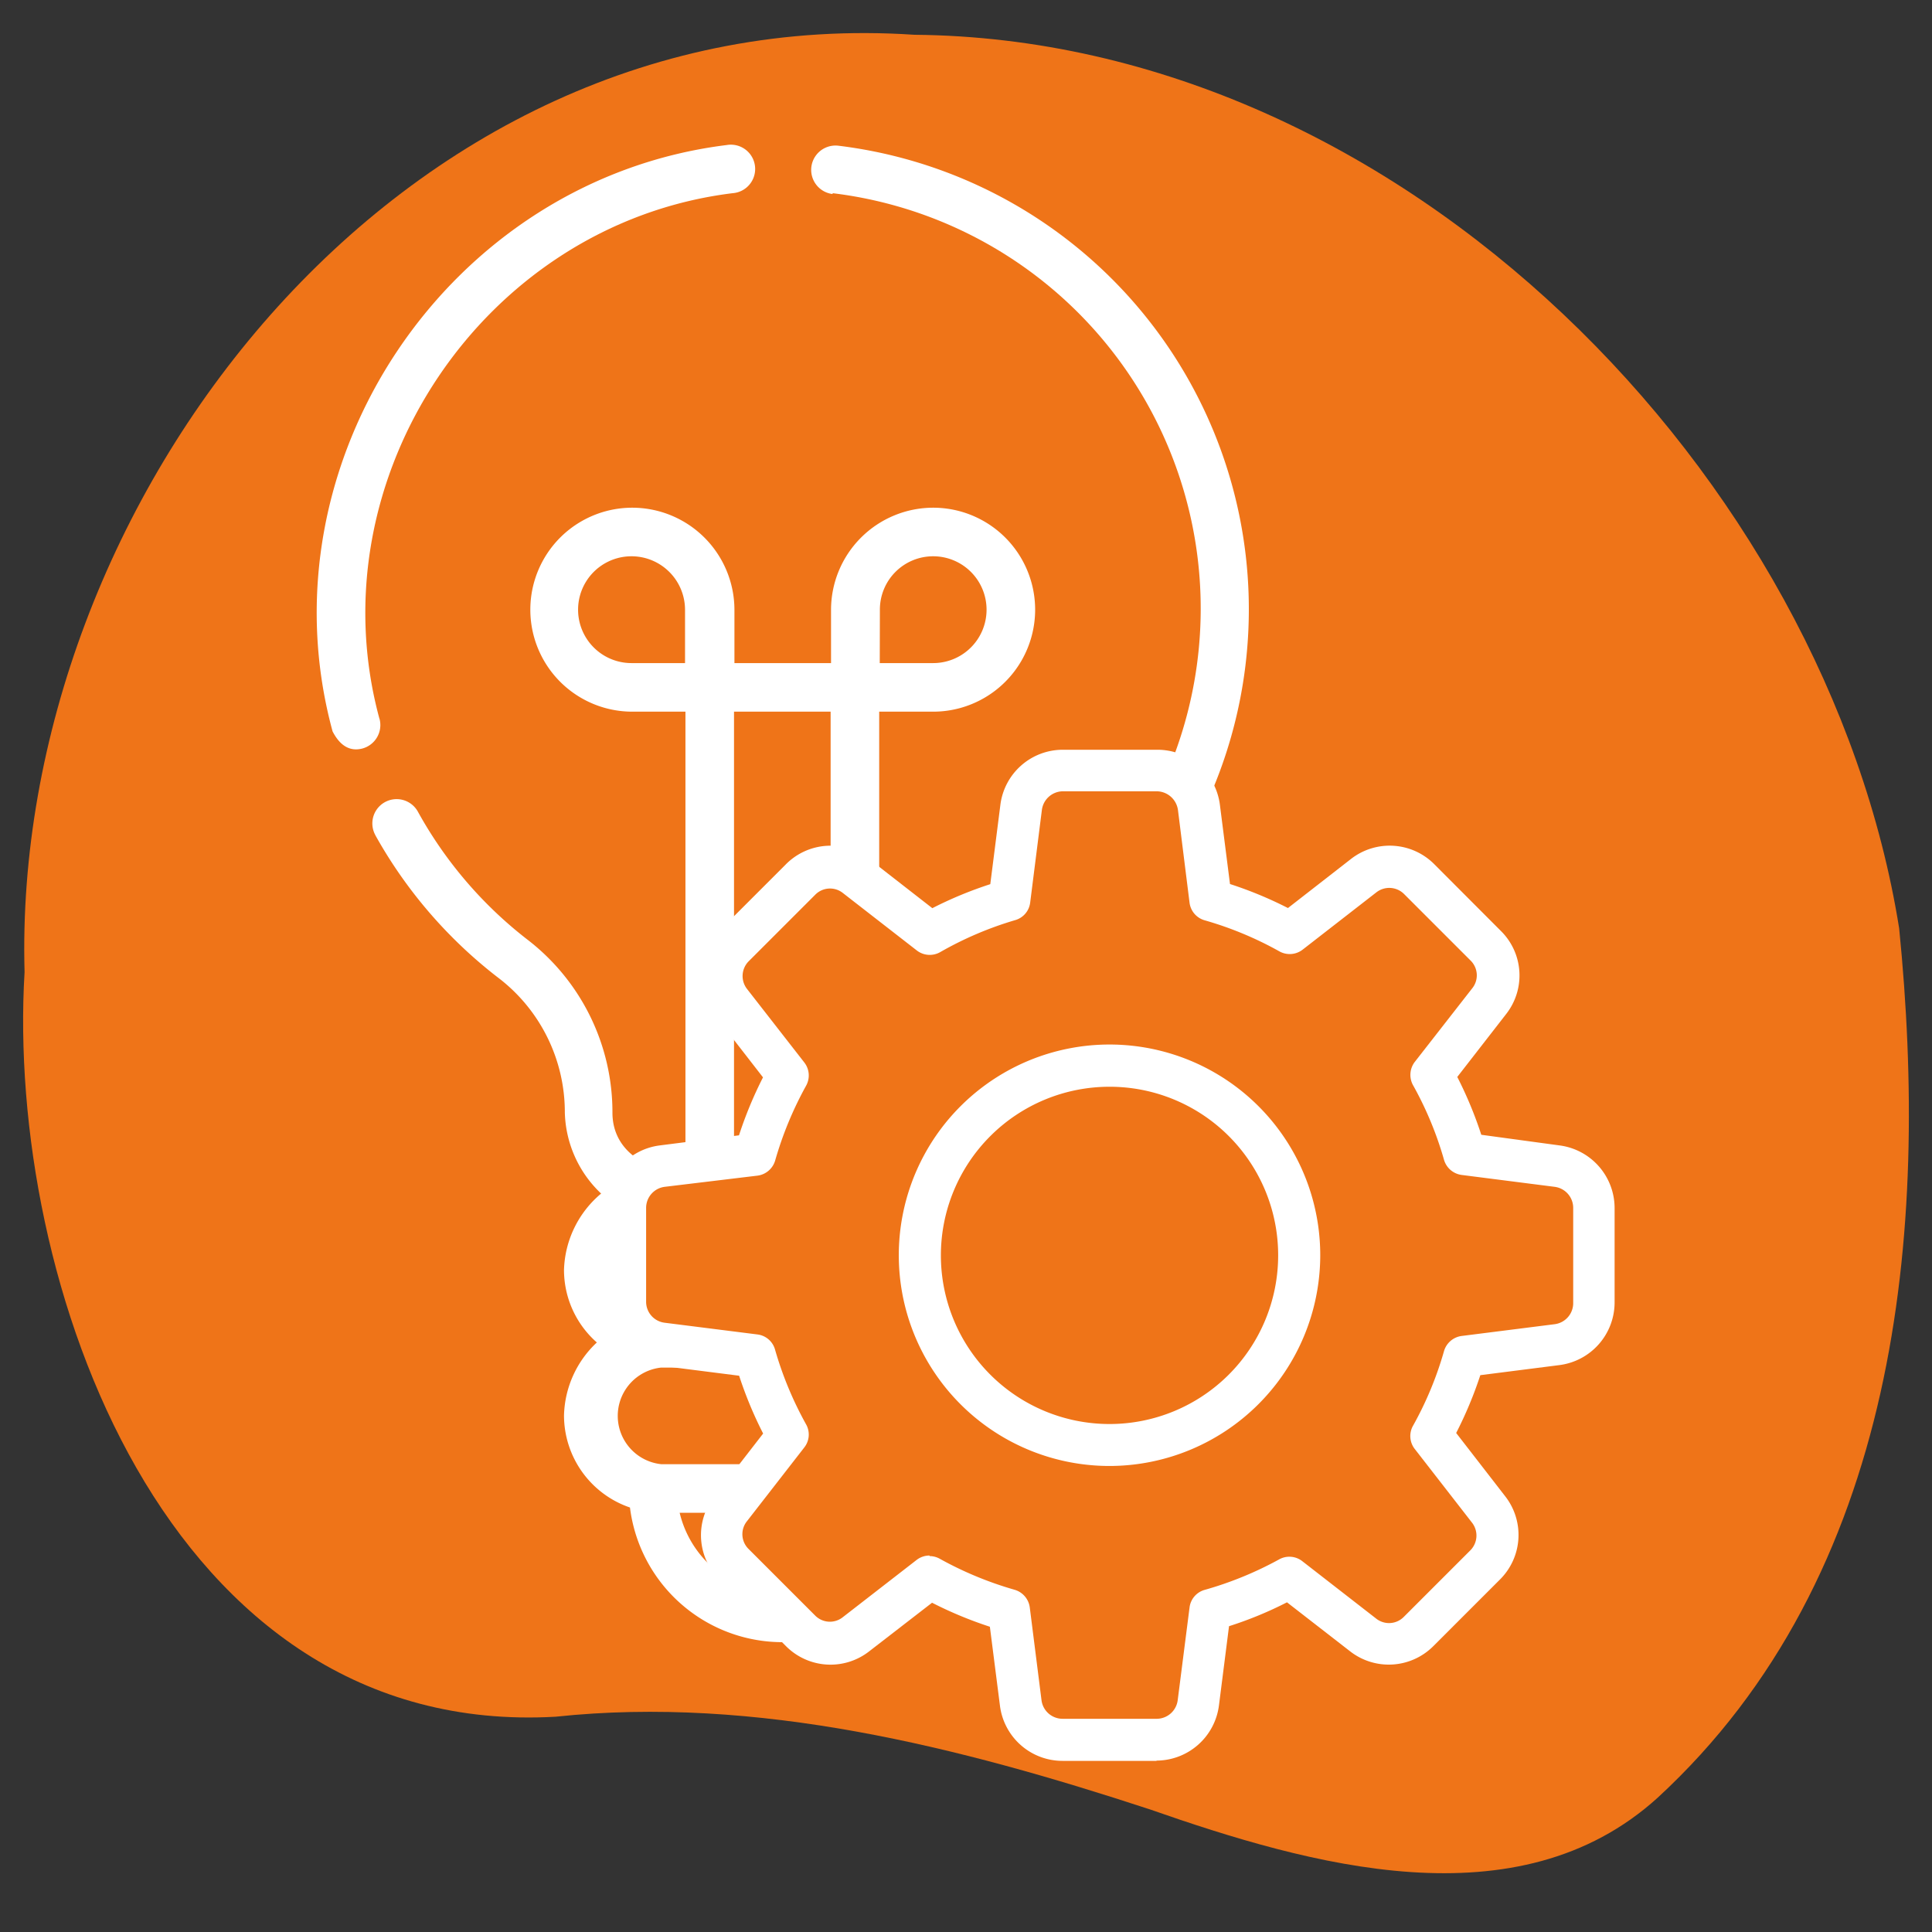
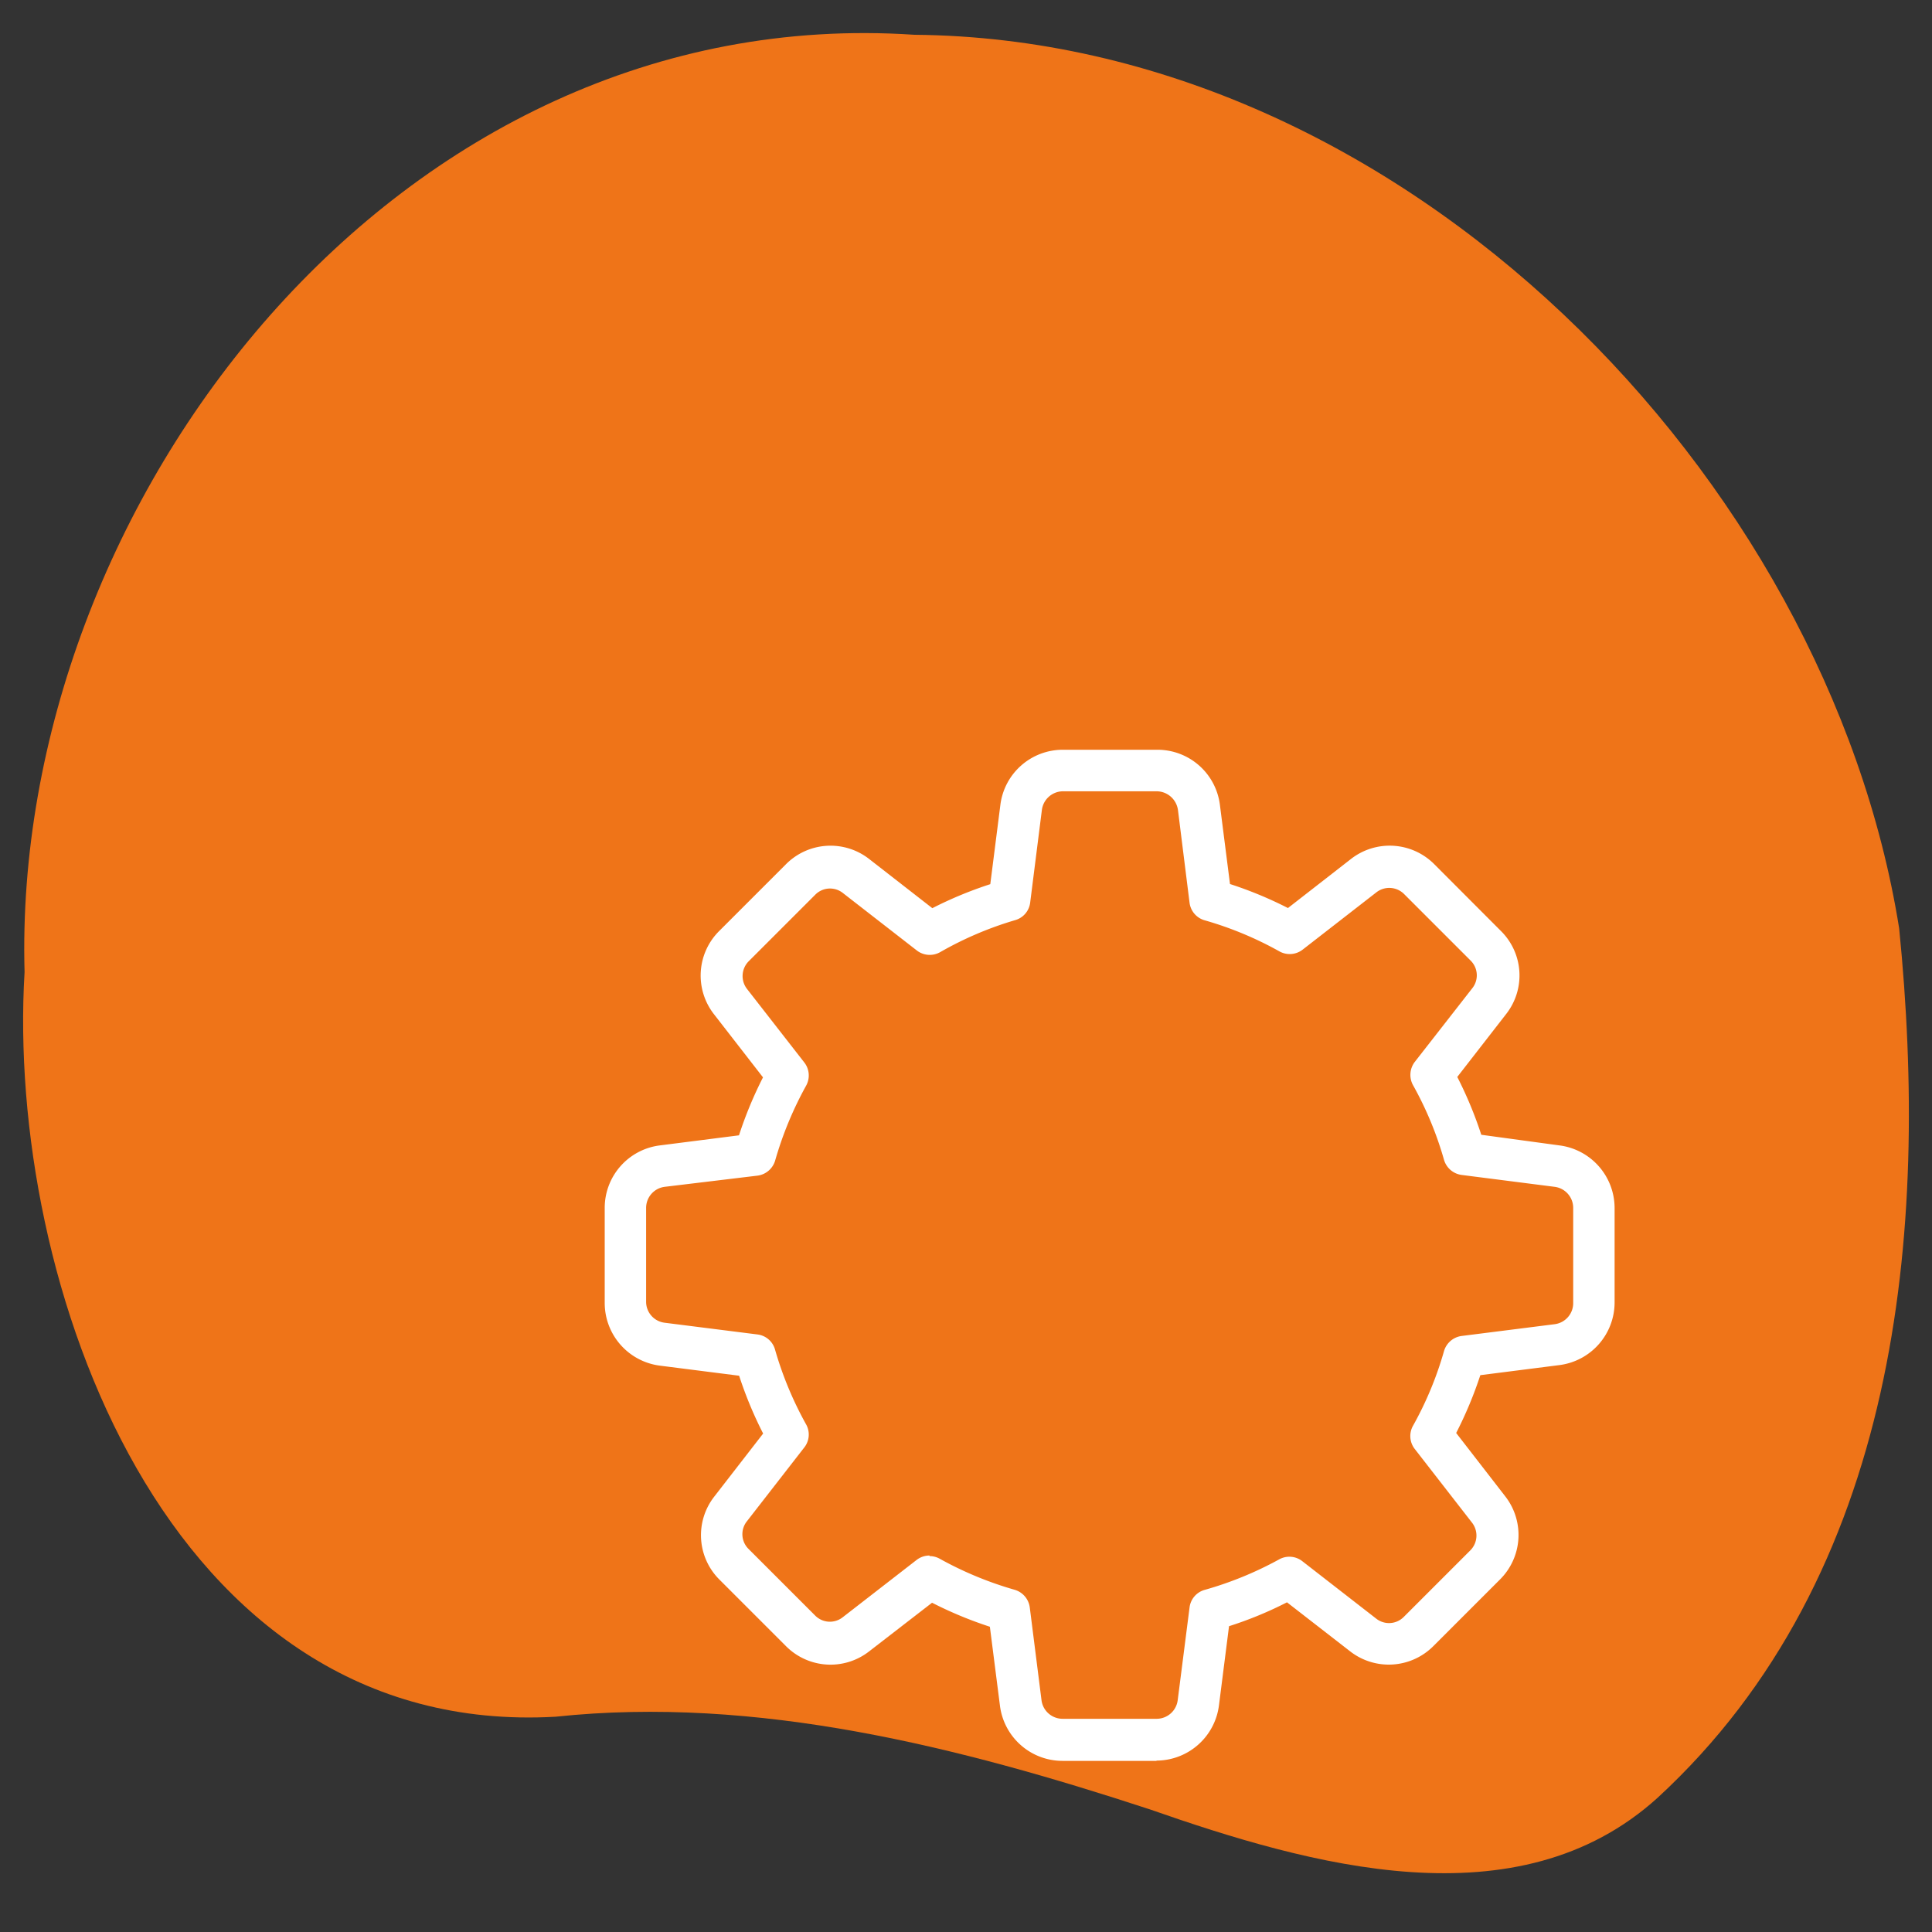
<svg xmlns="http://www.w3.org/2000/svg" id="Layer_1" data-name="Layer 1" viewBox="0 0 140 140">
  <rect x="0" y="0" width="140" height="140" fill="#333333" stroke="none" />
  <defs>
    <style>.cls-1{fill:#ef7418;}.cls-2{fill:#fff;}</style>
  </defs>
  <path class="cls-1" d="M66.26,2.52c35.46.31,66.15,32.11,71.36,64.75,2.2,22,0,46.87-17.5,63-10.15,9.2-25.22,4.89-36.81.84-13.75-4.51-28.47-8.26-43.05-6.71C11.94,126,.44,92.77,1.78,70.44.83,36.52,28.76,0,66.26,2.52Z" />
  <g id="Tailored_Solutions" data-name="Tailored Solutions">
-     <path class="cls-2" d="M27.5,52.1C22.74,34.62,35.07,16.22,53.08,14a1.76,1.76,0,1,0-.42-3.49C32.53,13,18.78,33.46,24.1,53c.55,1.06,1.27,1.47,2.16,1.24a1.76,1.76,0,0,0,1.24-2.16h0Z" />
-     <path class="cls-2" d="M45.76,51.57h3.91V84a14.51,14.51,0,0,1,2.9-.81l.62-.11V51.57h7V63.5a5.74,5.74,0,0,1,1-.16,4,4,0,0,1,2.52.83V51.57h3.91a7.39,7.39,0,0,0,0-14.78h0a7.41,7.41,0,0,0-7.4,7.39v3.87h-7V44.18a7.41,7.41,0,0,0-7.4-7.39h0a7.39,7.39,0,1,0,0,14.78Zm18-7.39a3.86,3.86,0,0,1,3.86-3.87h0a3.87,3.87,0,0,1,0,7.74H63.75Zm-18-3.87h0a3.88,3.88,0,0,1,3.88,3.87v3.87H45.76a3.87,3.87,0,0,1,0-7.74Z" />
-     <path class="cls-2" d="M56.93,117.33h0A4.92,4.92,0,0,1,54,115a7.64,7.64,0,0,1-4.75-5.38H54a8.7,8.7,0,0,1,.06-3.52H47.91a3.52,3.52,0,0,1,0-7h6.35c-.81-.26-1.63-.47-2.42-.76a11.54,11.54,0,0,1-4.7-2.85A3.52,3.52,0,0,1,44.39,92a4.14,4.14,0,0,1,.72-2.12A6.23,6.23,0,0,1,47,85.7a7.34,7.34,0,0,1,1.17-.91c-2-.44-3.79-1.8-3.79-4.16a15.78,15.78,0,0,0-6.08-12.48,30.07,30.07,0,0,1-8-9.3,1.76,1.76,0,0,0-3.14,1.59l.06.12a33.78,33.78,0,0,0,9,10.38,12.25,12.25,0,0,1,4.71,9.68,8.37,8.37,0,0,0,2.63,5.87A7.5,7.5,0,0,0,40.87,92a7,7,0,0,0,2.38,5.28,7.49,7.49,0,0,0-2.38,5.29,7.06,7.06,0,0,0,4.78,6.67,11.14,11.14,0,0,0,12.45,9.67,10.91,10.91,0,0,0,1.7-.35A4.41,4.41,0,0,1,56.93,117.33Z" />
-     <path class="cls-2" d="M60.34,14A30.32,30.32,0,0,1,84.48,56.22l.17,0a4.32,4.32,0,0,1,2.69,2.2A33.84,33.84,0,0,0,60.76,10.56a1.76,1.76,0,0,0-.43,3.5h0Z" />
    <path class="cls-2" d="M83.82,127.6H77a4.57,4.57,0,0,1-4.54-4l-.73-5.72a28.91,28.91,0,0,1-4.19-1.74L63,119.65a4.55,4.55,0,0,1-6.06-.38l-4.81-4.81a4.54,4.54,0,0,1-.38-6l3.55-4.58a28.91,28.91,0,0,1-1.74-4.19l-5.74-.73a4.58,4.58,0,0,1-4-4.55V87.53a4.56,4.56,0,0,1,4-4.53l5.73-.73a29,29,0,0,1,1.74-4.2l-3.54-4.56a4.55,4.55,0,0,1,.38-6.06l4.81-4.81A4.55,4.55,0,0,1,63,62.26l4.56,3.55a28.57,28.57,0,0,1,4.2-1.74l.73-5.74a4.56,4.56,0,0,1,4.54-4h6.83a4.56,4.56,0,0,1,4.54,4l.73,5.73a28.57,28.57,0,0,1,4.2,1.74l4.56-3.55a4.56,4.56,0,0,1,6.06.39l4.82,4.83a4.53,4.53,0,0,1,.38,6l-3.55,4.57a28.91,28.91,0,0,1,1.74,4.19L113,83a4.58,4.58,0,0,1,4,4.54v6.84a4.58,4.58,0,0,1-4,4.54l-5.73.73a29,29,0,0,1-1.75,4.19l3.54,4.57a4.55,4.55,0,0,1-.38,6.06l-4.81,4.81a4.56,4.56,0,0,1-6.05.37l-4.56-3.54a27.48,27.48,0,0,1-4.2,1.73l-.73,5.74a4.58,4.58,0,0,1-4.54,4ZM67.36,112.76a1.53,1.53,0,0,1,.75.2,25.83,25.83,0,0,0,5.41,2.24,1.54,1.54,0,0,1,1.1,1.27l.85,6.72A1.54,1.54,0,0,0,77,124.55h6.84a1.54,1.54,0,0,0,1.5-1.34l.86-6.73a1.51,1.51,0,0,1,1.09-1.27A25.73,25.73,0,0,0,92.69,113a1.52,1.52,0,0,1,1.68.13l5.34,4.15a1.5,1.5,0,0,0,2-.1l4.84-4.84a1.52,1.52,0,0,0,.12-2l-4.15-5.34a1.52,1.52,0,0,1-.13-1.68,25.21,25.21,0,0,0,2.25-5.42,1.54,1.54,0,0,1,1.27-1.09l6.72-.85A1.54,1.54,0,0,0,114,94.39V87.54A1.54,1.54,0,0,0,112.64,86l-6.73-.86a1.54,1.54,0,0,1-1.27-1.09,25.21,25.21,0,0,0-2.25-5.42,1.55,1.55,0,0,1,.13-1.68l4.16-5.33a1.5,1.5,0,0,0-.1-2l-4.84-4.84a1.52,1.52,0,0,0-2-.12l-5.34,4.15a1.53,1.53,0,0,1-1.69.13,25.34,25.34,0,0,0-5.41-2.25,1.52,1.52,0,0,1-1.1-1.27l-.84-6.72a1.57,1.57,0,0,0-1.52-1.36H77a1.55,1.55,0,0,0-1.5,1.34l-.85,6.73a1.51,1.51,0,0,1-1.1,1.27A25.34,25.34,0,0,0,68.12,69a1.53,1.53,0,0,1-1.69-.13l-5.34-4.15a1.5,1.5,0,0,0-2,.1l-4.84,4.84a1.52,1.52,0,0,0-.12,2L58.29,77a1.53,1.53,0,0,1,.12,1.68,25.91,25.91,0,0,0-2.24,5.42,1.54,1.54,0,0,1-1.27,1.09L48.18,86a1.54,1.54,0,0,0-1.36,1.51v6.84a1.53,1.53,0,0,0,1.34,1.5l6.73.85a1.51,1.51,0,0,1,1.27,1.09,25.73,25.73,0,0,0,2.25,5.42,1.51,1.51,0,0,1-.13,1.68l-4.15,5.34a1.5,1.5,0,0,0,.1,2l4.84,4.84a1.5,1.5,0,0,0,2,.12l5.35-4.15a1.53,1.53,0,0,1,.94-.32Z" />
-     <path class="cls-2" d="M80.4,106.23A15.27,15.27,0,1,1,95.67,91h0A15.29,15.29,0,0,1,80.4,106.23Zm0-27.48A12.22,12.22,0,1,0,92.62,91,12.21,12.21,0,0,0,80.4,78.75Z" />
  </g>
</svg>